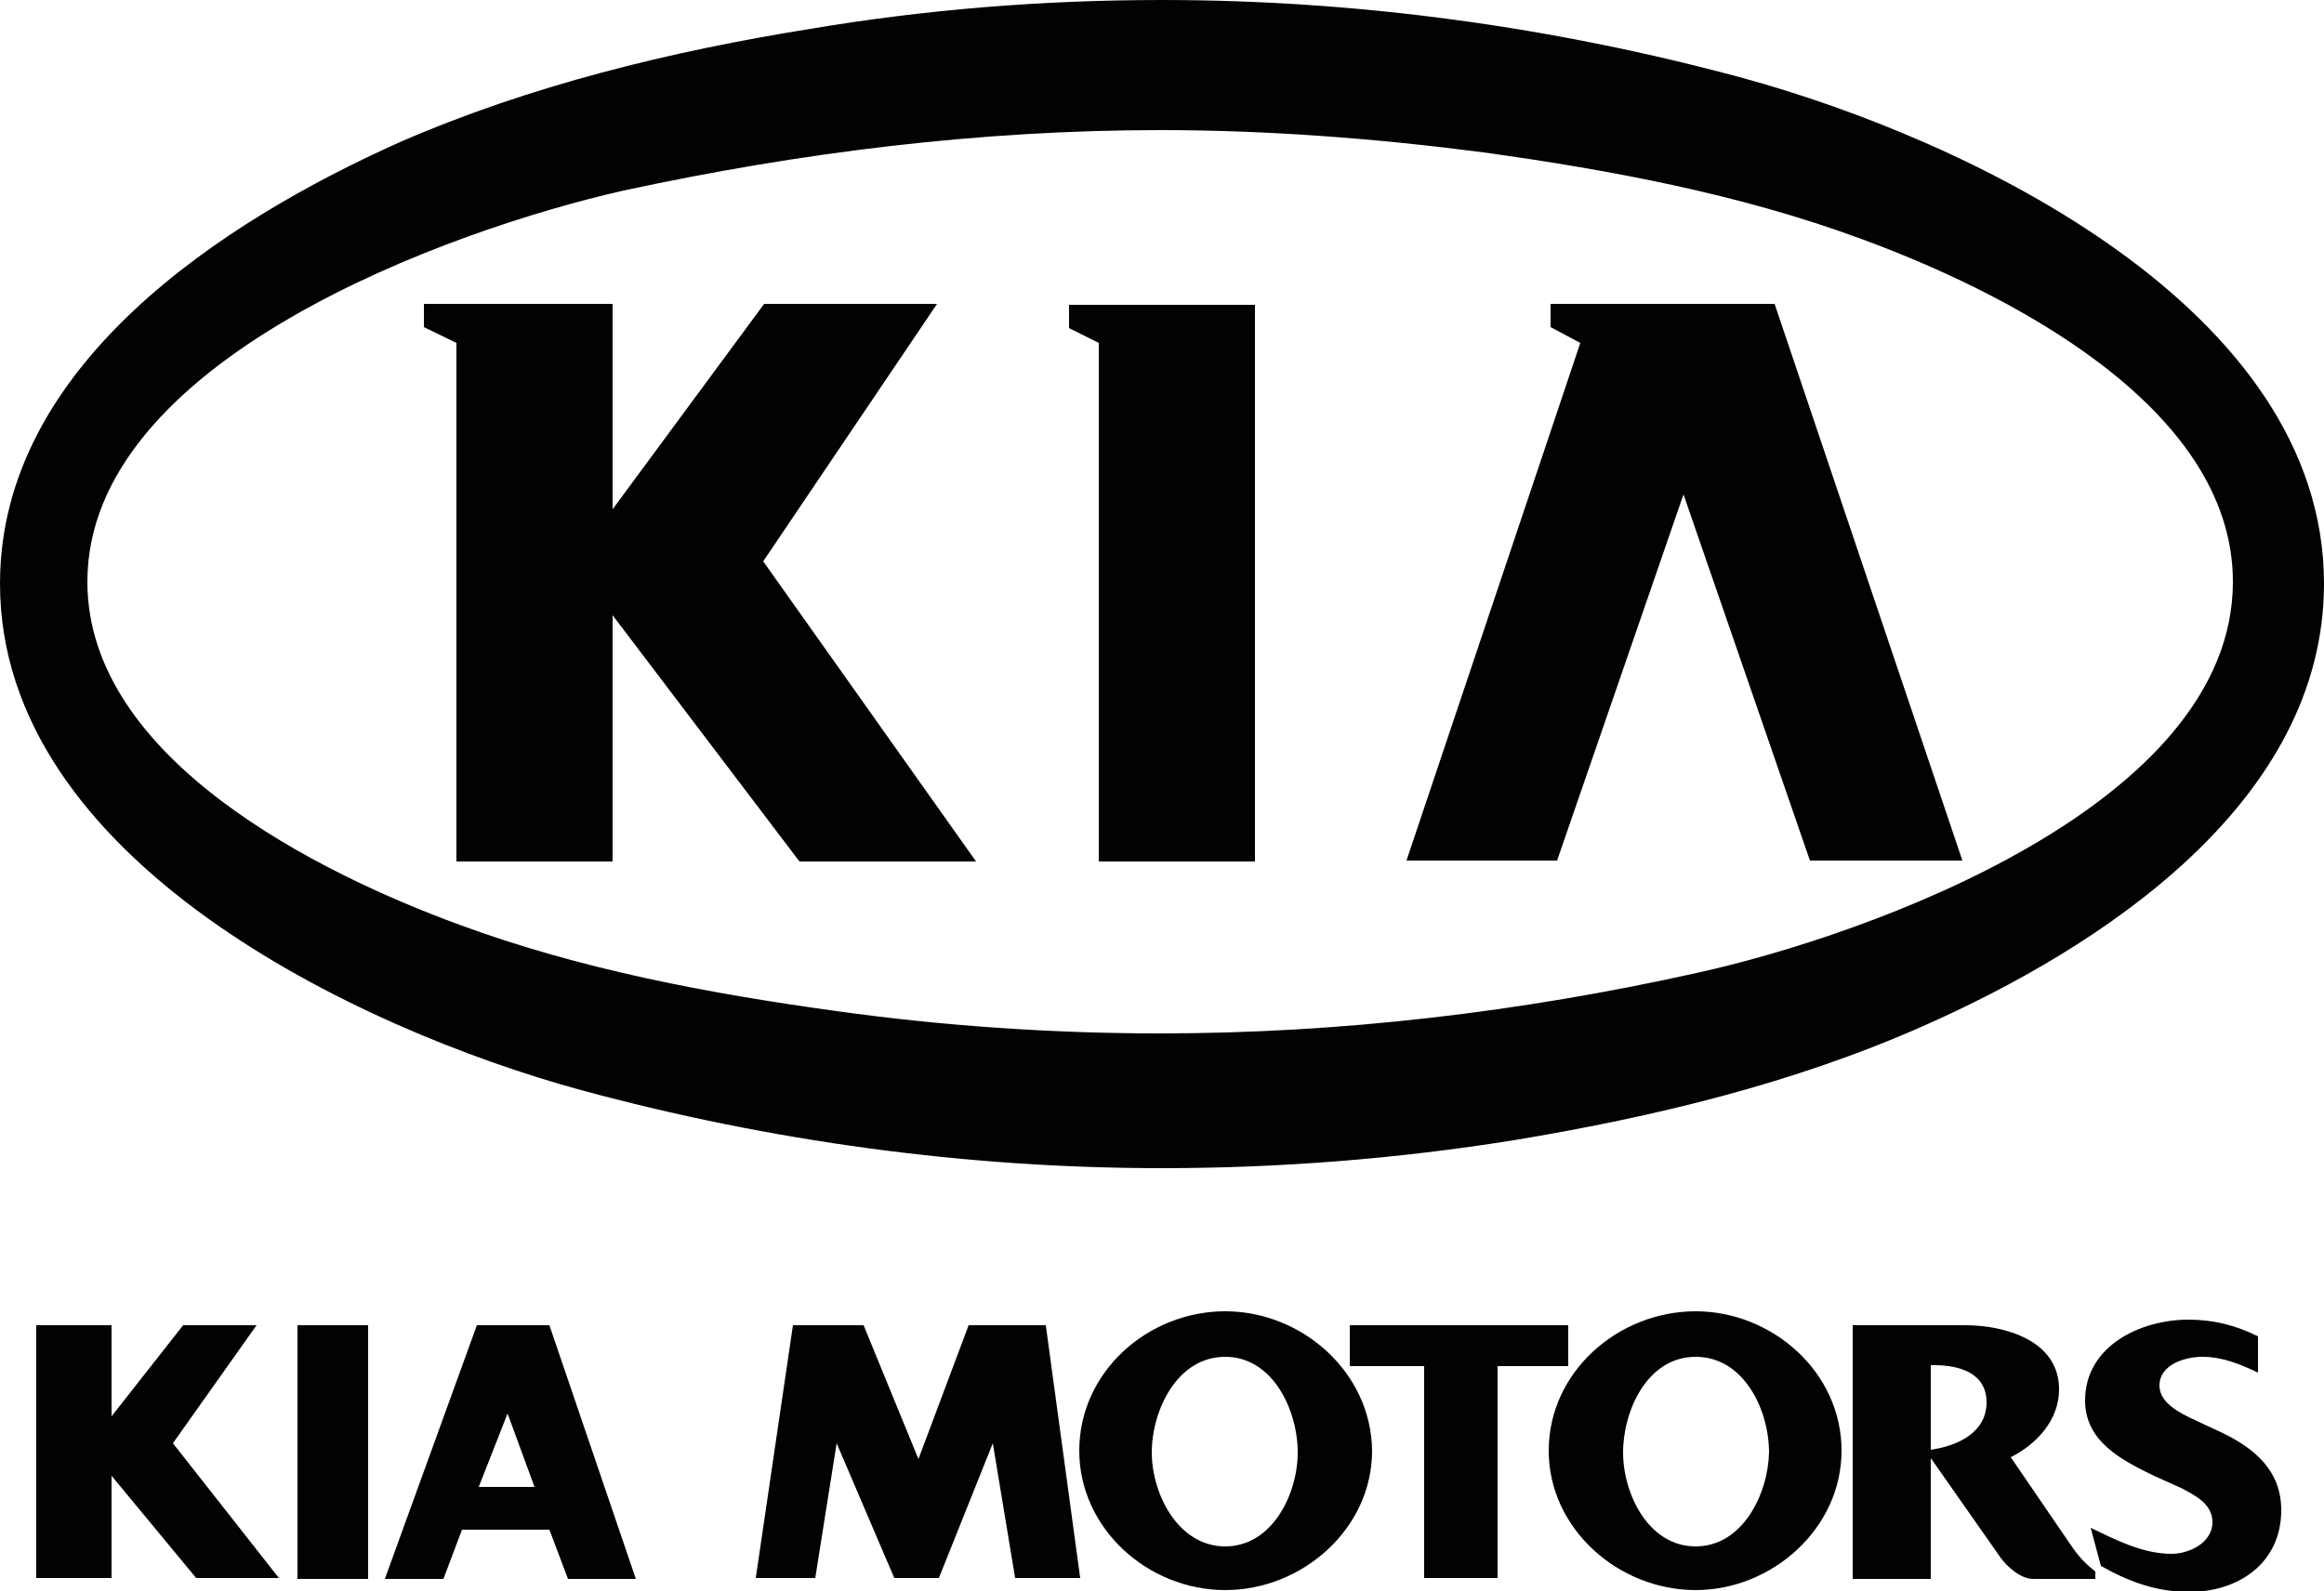
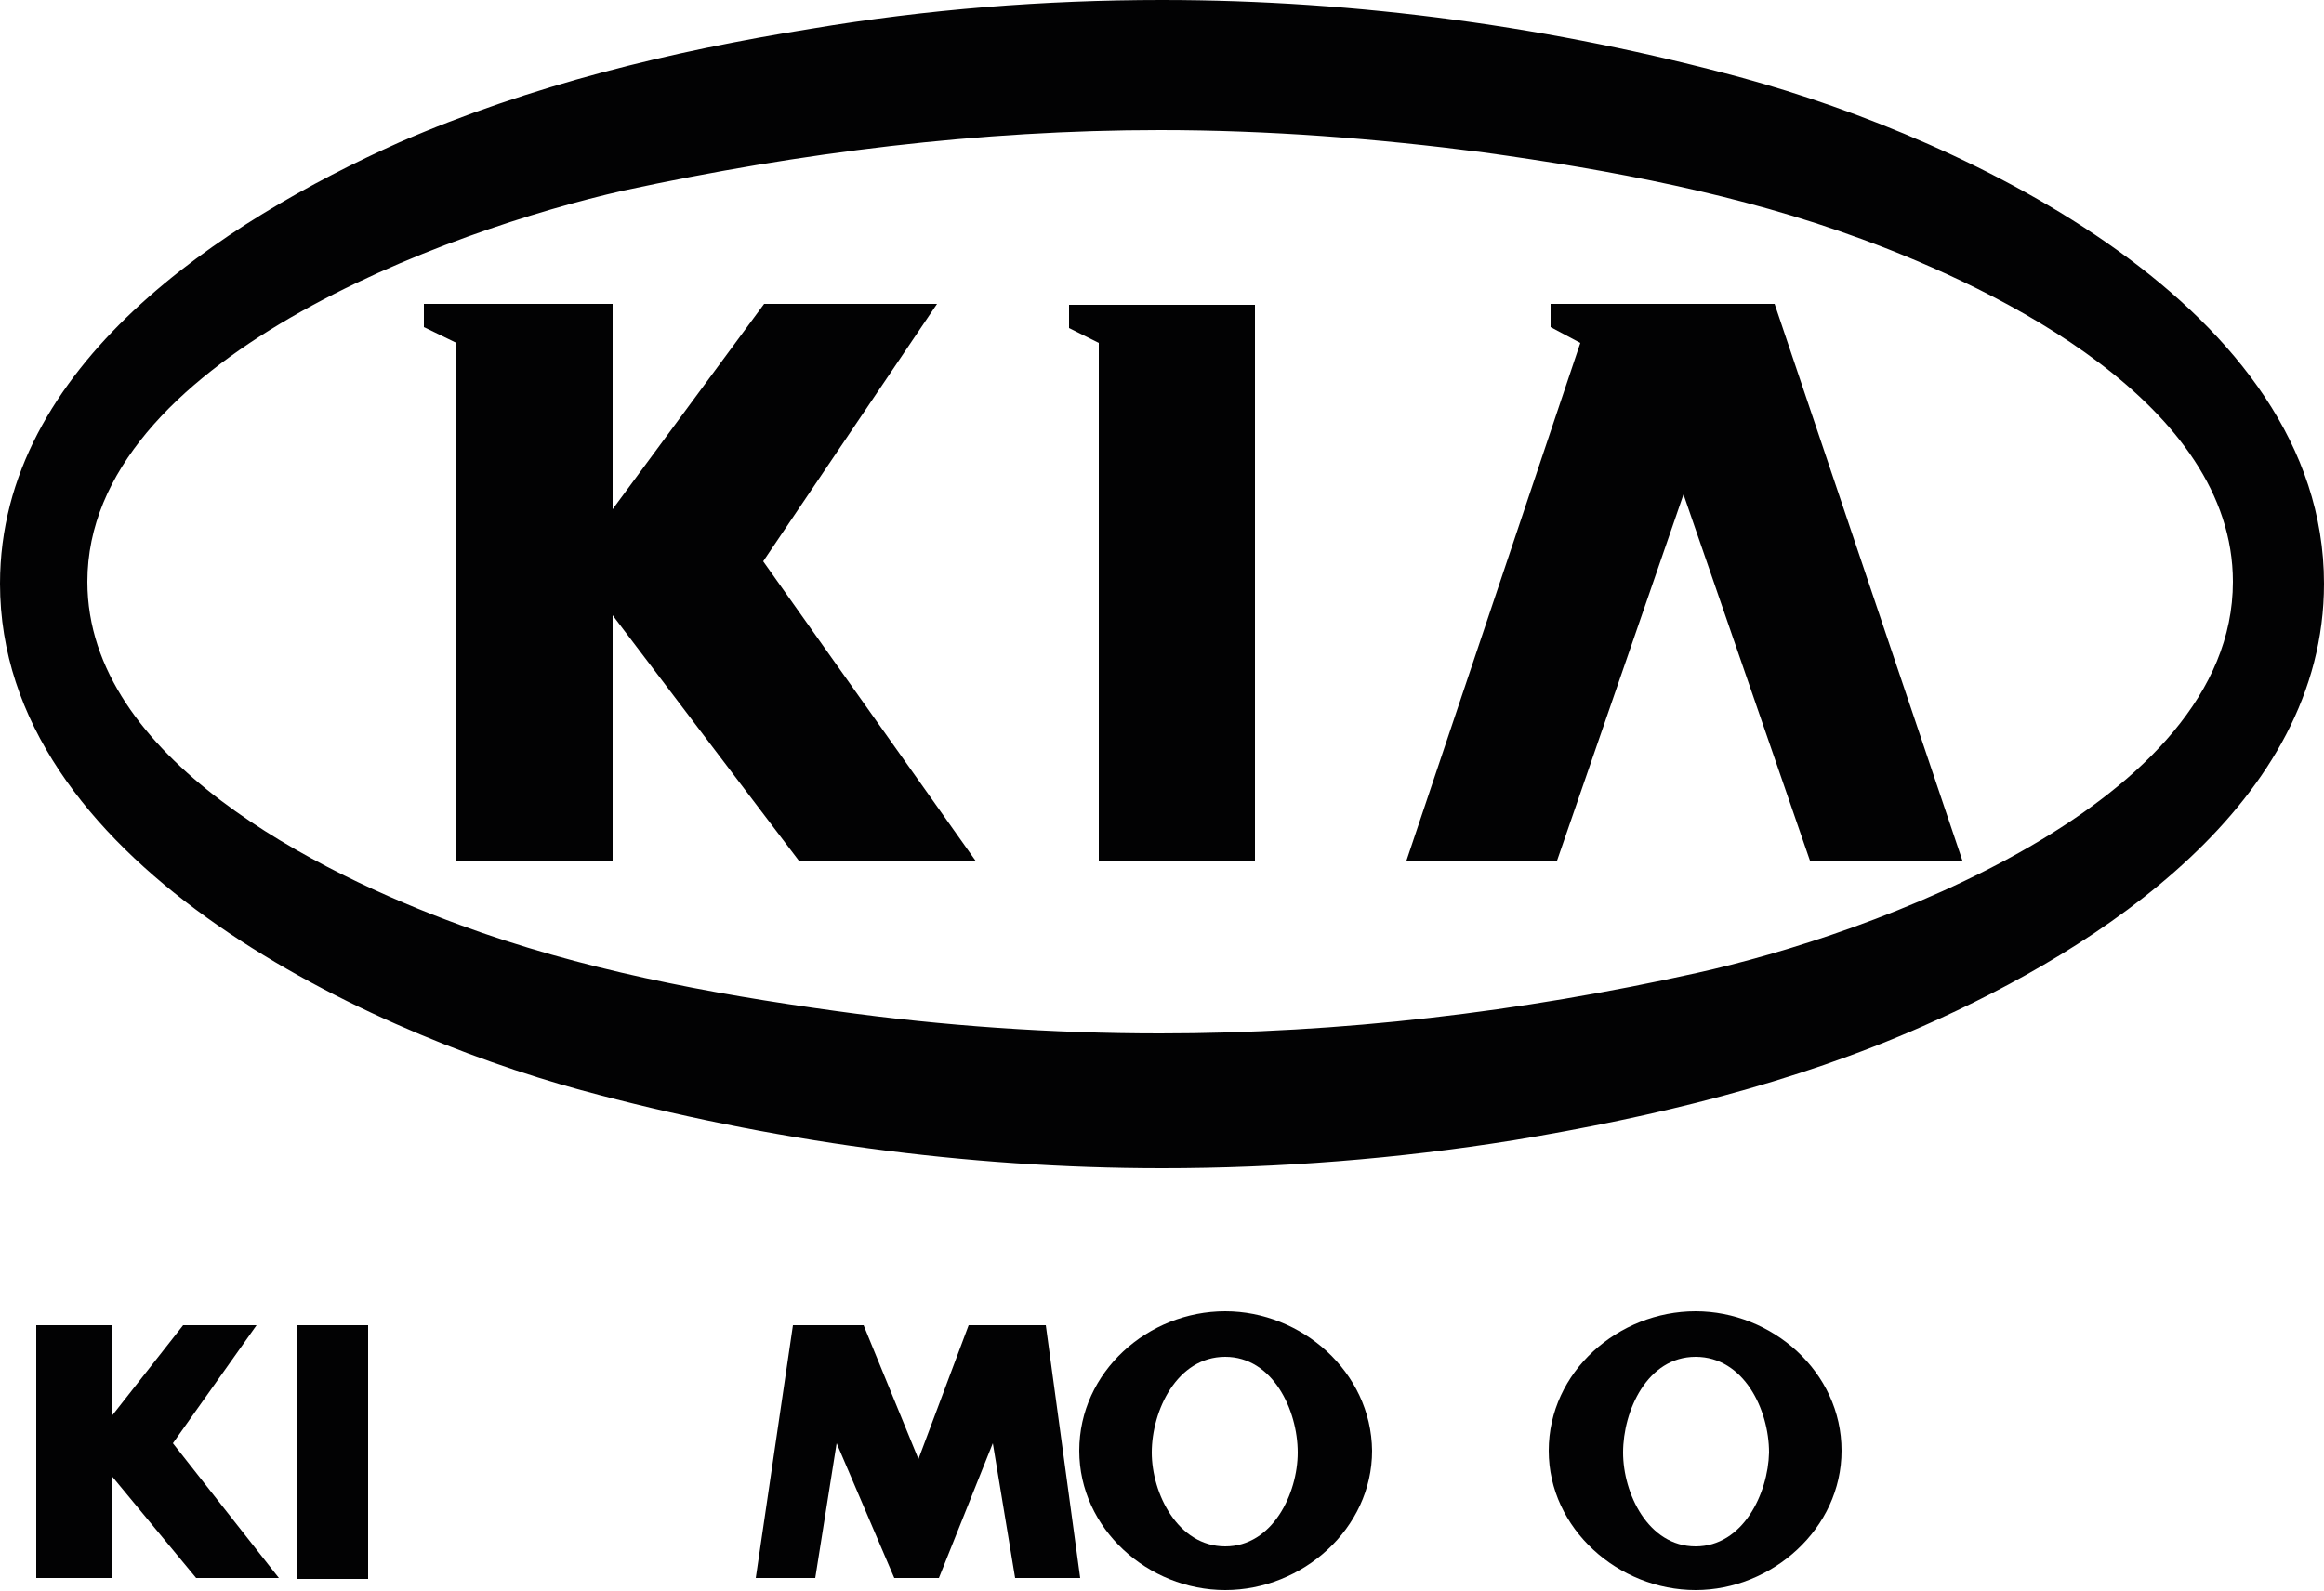
<svg xmlns="http://www.w3.org/2000/svg" version="1.1" id="Слой_1" x="0px" y="0px" viewBox="0 0 250 171.2" style="enable-background:new 0 0 250 171.2;" xml:space="preserve">
  <style type="text/css">
	.st0{fill:#020203;}
</style>
  <g>
    <g>
      <g>
        <path class="st0" d="M131.8,141.1c-8.3,0-15.7,6.5-15.7,15c0,8.4,7.4,15,15.7,15c8.3,0,15.8-6.6,15.8-15     C147.5,147.6,140,141.1,131.8,141.1z M131.8,166.4c-5.1,0-7.9-5.7-7.9-10.1c0-4.5,2.7-10.3,7.9-10.3c5.1,0,7.8,5.7,7.8,10.3     C139.6,160.7,136.9,166.4,131.8,166.4z" />
        <path class="st0" d="M182.4,141.1c-8.3,0-15.8,6.5-15.8,15c0,8.4,7.5,15,15.8,15c8.2,0,15.7-6.6,15.7-15     C198.1,147.6,190.6,141.1,182.4,141.1z M182.4,166.4c-5.1,0-7.8-5.7-7.8-10.1c0-4.5,2.6-10.3,7.8-10.3c5.2,0,7.9,5.7,7.9,10.3     C190.2,160.7,187.5,166.4,182.4,166.4z" />
      </g>
      <g>
        <polygon class="st0" points="104.2,142.6 98.8,157 92.9,142.6 85.3,142.6 81.3,169.8 87.7,169.8 90,155.3 96.2,169.8 101,169.8      106.8,155.3 109.2,169.8 116.2,169.8 112.5,142.6    " />
-         <path class="st0" d="M51.3,142.6l-9.9,27.3h6.3l2-5.3h9.4l2,5.3h7.3l-9.3-27.3H51.3z M51.5,160l3.1-7.9l2.9,7.9H51.5z" />
        <rect x="32" y="142.6" class="st0" width="7.6" height="27.3" />
        <path class="st0" d="M206.9,110.4c19-8.4,43.1-24,43.1-47.6c0-29.7-38.4-47.8-62.5-54.4C167.2,2.9,146.1,0,125,0h0     c-12.7,0-25.3,1-37.8,3.1c-15,2.4-30.2,6.1-44.2,12.2C24,23.8,0,39.3,0,62.8c0,29.7,38.4,47.9,62.5,54.5     c20.3,5.5,41.4,8.4,62.5,8.4c12.6,0,25.3-1,37.8-3C177.9,120.2,192.9,116.6,206.9,110.4z M124.8,111.2c-11.6,0-23.3-0.8-34.8-2.4     c-13.8-1.9-27.6-4.5-40.6-9.3c-15-5.5-40-17.8-40-36.9c0-23.9,39.1-37.9,57.7-42.1c19-4.1,38.3-6.5,57.7-6.5     c11.6,0,23.3,0.9,34.8,2.4c13.7,1.9,27.6,4.5,40.6,9.3c15,5.5,40,17.8,40,36.9c0,24-39.1,38-57.7,42.1     C163.6,108.9,144.2,111.2,124.8,111.2z" />
        <polygon class="st0" points="27.6,142.6 19.7,142.6 12,152.4 12,142.6 3.9,142.6 3.9,169.8 12,169.8 12,158.8 21.1,169.8      30,169.8 18.6,155.3    " />
-         <path class="st0" d="M223,166.6l-6.7-9.8c2.8-1.4,5.2-4,5.2-7.3c0-5.3-5.9-6.9-10.1-6.9h-12.1v27.3h8.4v-13l7.5,10.7     c0.7,1,2.2,2.3,3.5,2.3h6.7v-0.8C224.5,168.4,223.7,167.6,223,166.6z M207.7,156v-9.1h0.4c2.6,0,5.6,0.8,5.6,4     C213.7,154.2,210.5,155.6,207.7,156z" />
-         <path class="st0" d="M239.1,154.2l-3-1.4c-1.5-0.7-3.8-1.8-3.8-3.7c0-2.3,2.8-3.1,4.6-3.1c2.2,0,4.1,0.8,6,1.7h0v-3.9     c-2.4-1.2-4.8-1.8-7.5-1.8c-5.1,0-11.1,2.8-11.1,8.7c0,4.4,3.9,6.4,7.4,8.1l2.9,1.3c1.5,0.8,3.4,1.7,3.4,3.7     c0,2.2-2.5,3.4-4.4,3.4c-3.1,0-6-1.5-8.7-2.8l1.1,4.1c3,1.7,6,2.8,9.5,2.8c5.3,0,9.9-3.1,9.9-8.8     C245.4,158.3,242.6,155.9,239.1,154.2z" />
-         <polygon class="st0" points="145.2,147 153.2,147 153.2,169.8 161.1,169.8 161.1,147 168.7,147 168.7,142.6 145.2,142.6    " />
      </g>
    </g>
    <path class="st0" d="M45.6,32.7h20.3v22.1l16.3-22.1h18.6L82.1,60.4l22.9,32.3h-19L65.9,66.2v26.5H49.1V36.9l-3.5-1.7L45.6,32.7   L45.6,32.7z M115,35.3v-2.5h20v59.9h-16.8V36.9L115,35.3L115,35.3z M170,36.9l-3.2-1.7v-2.5h24.1l20.2,59.9h-16.4l-13.6-39.4   l-13.6,39.4h-16.2L170,36.9L170,36.9z" />
  </g>
</svg>